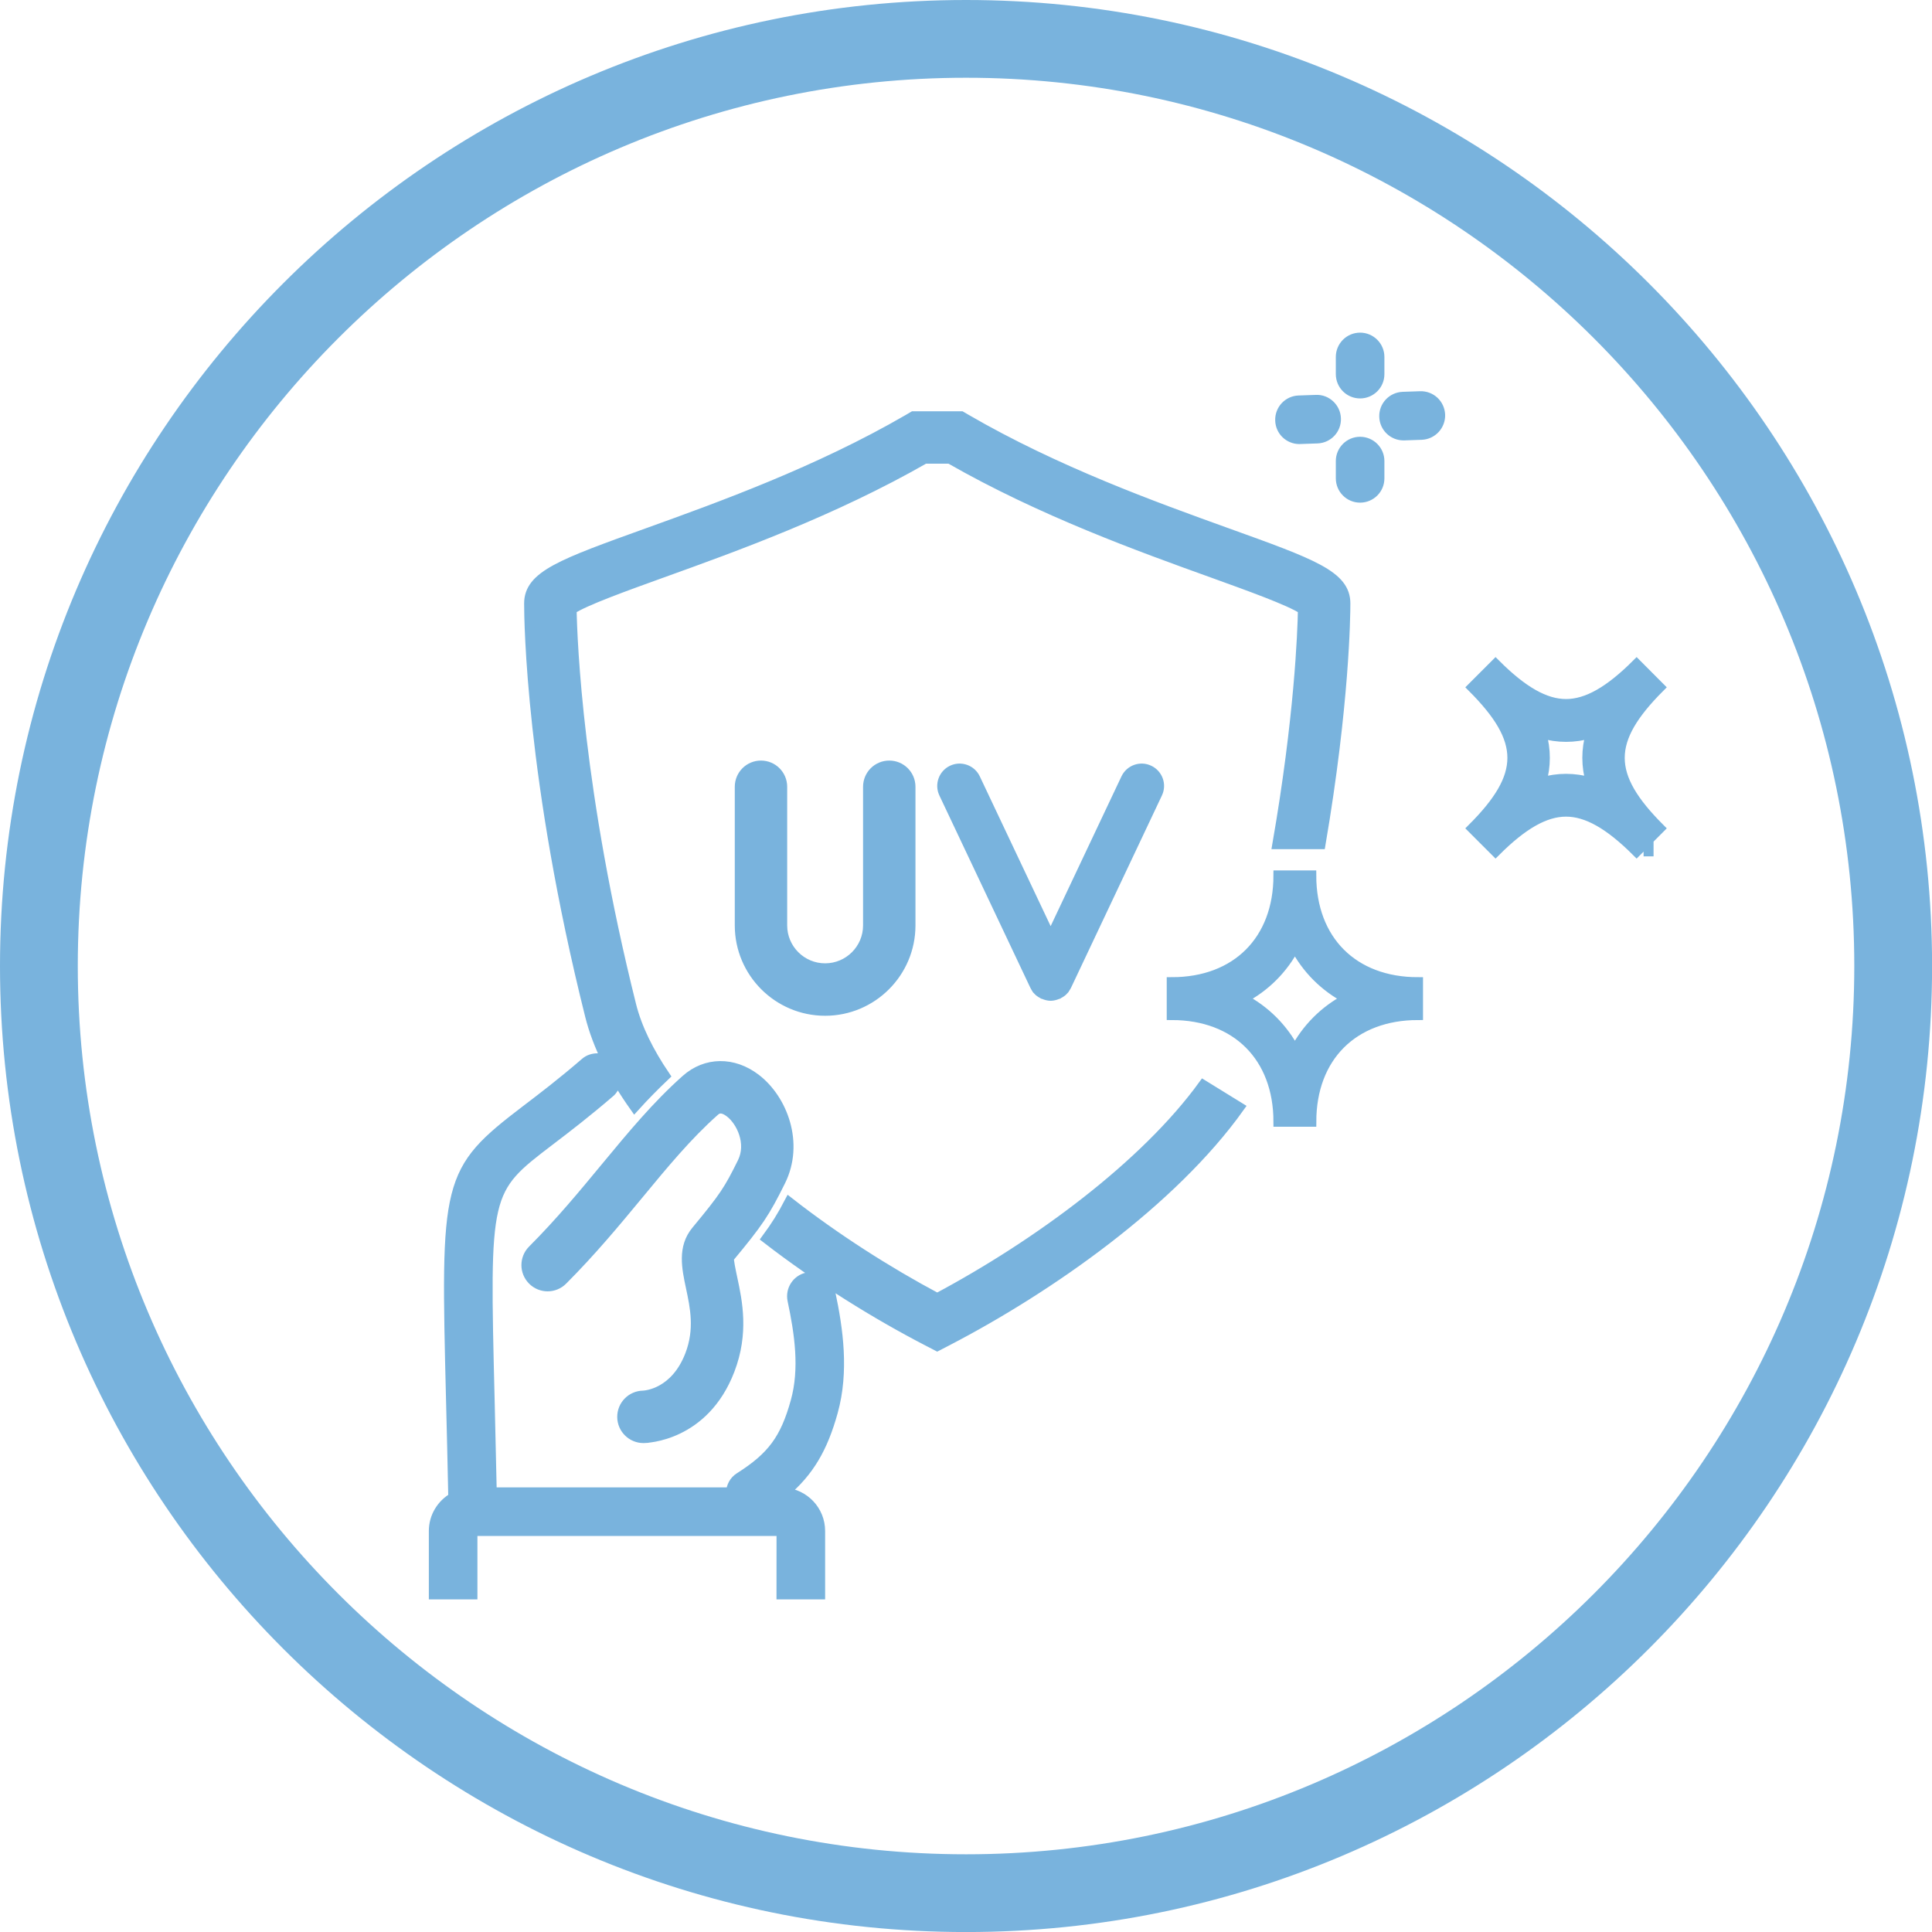
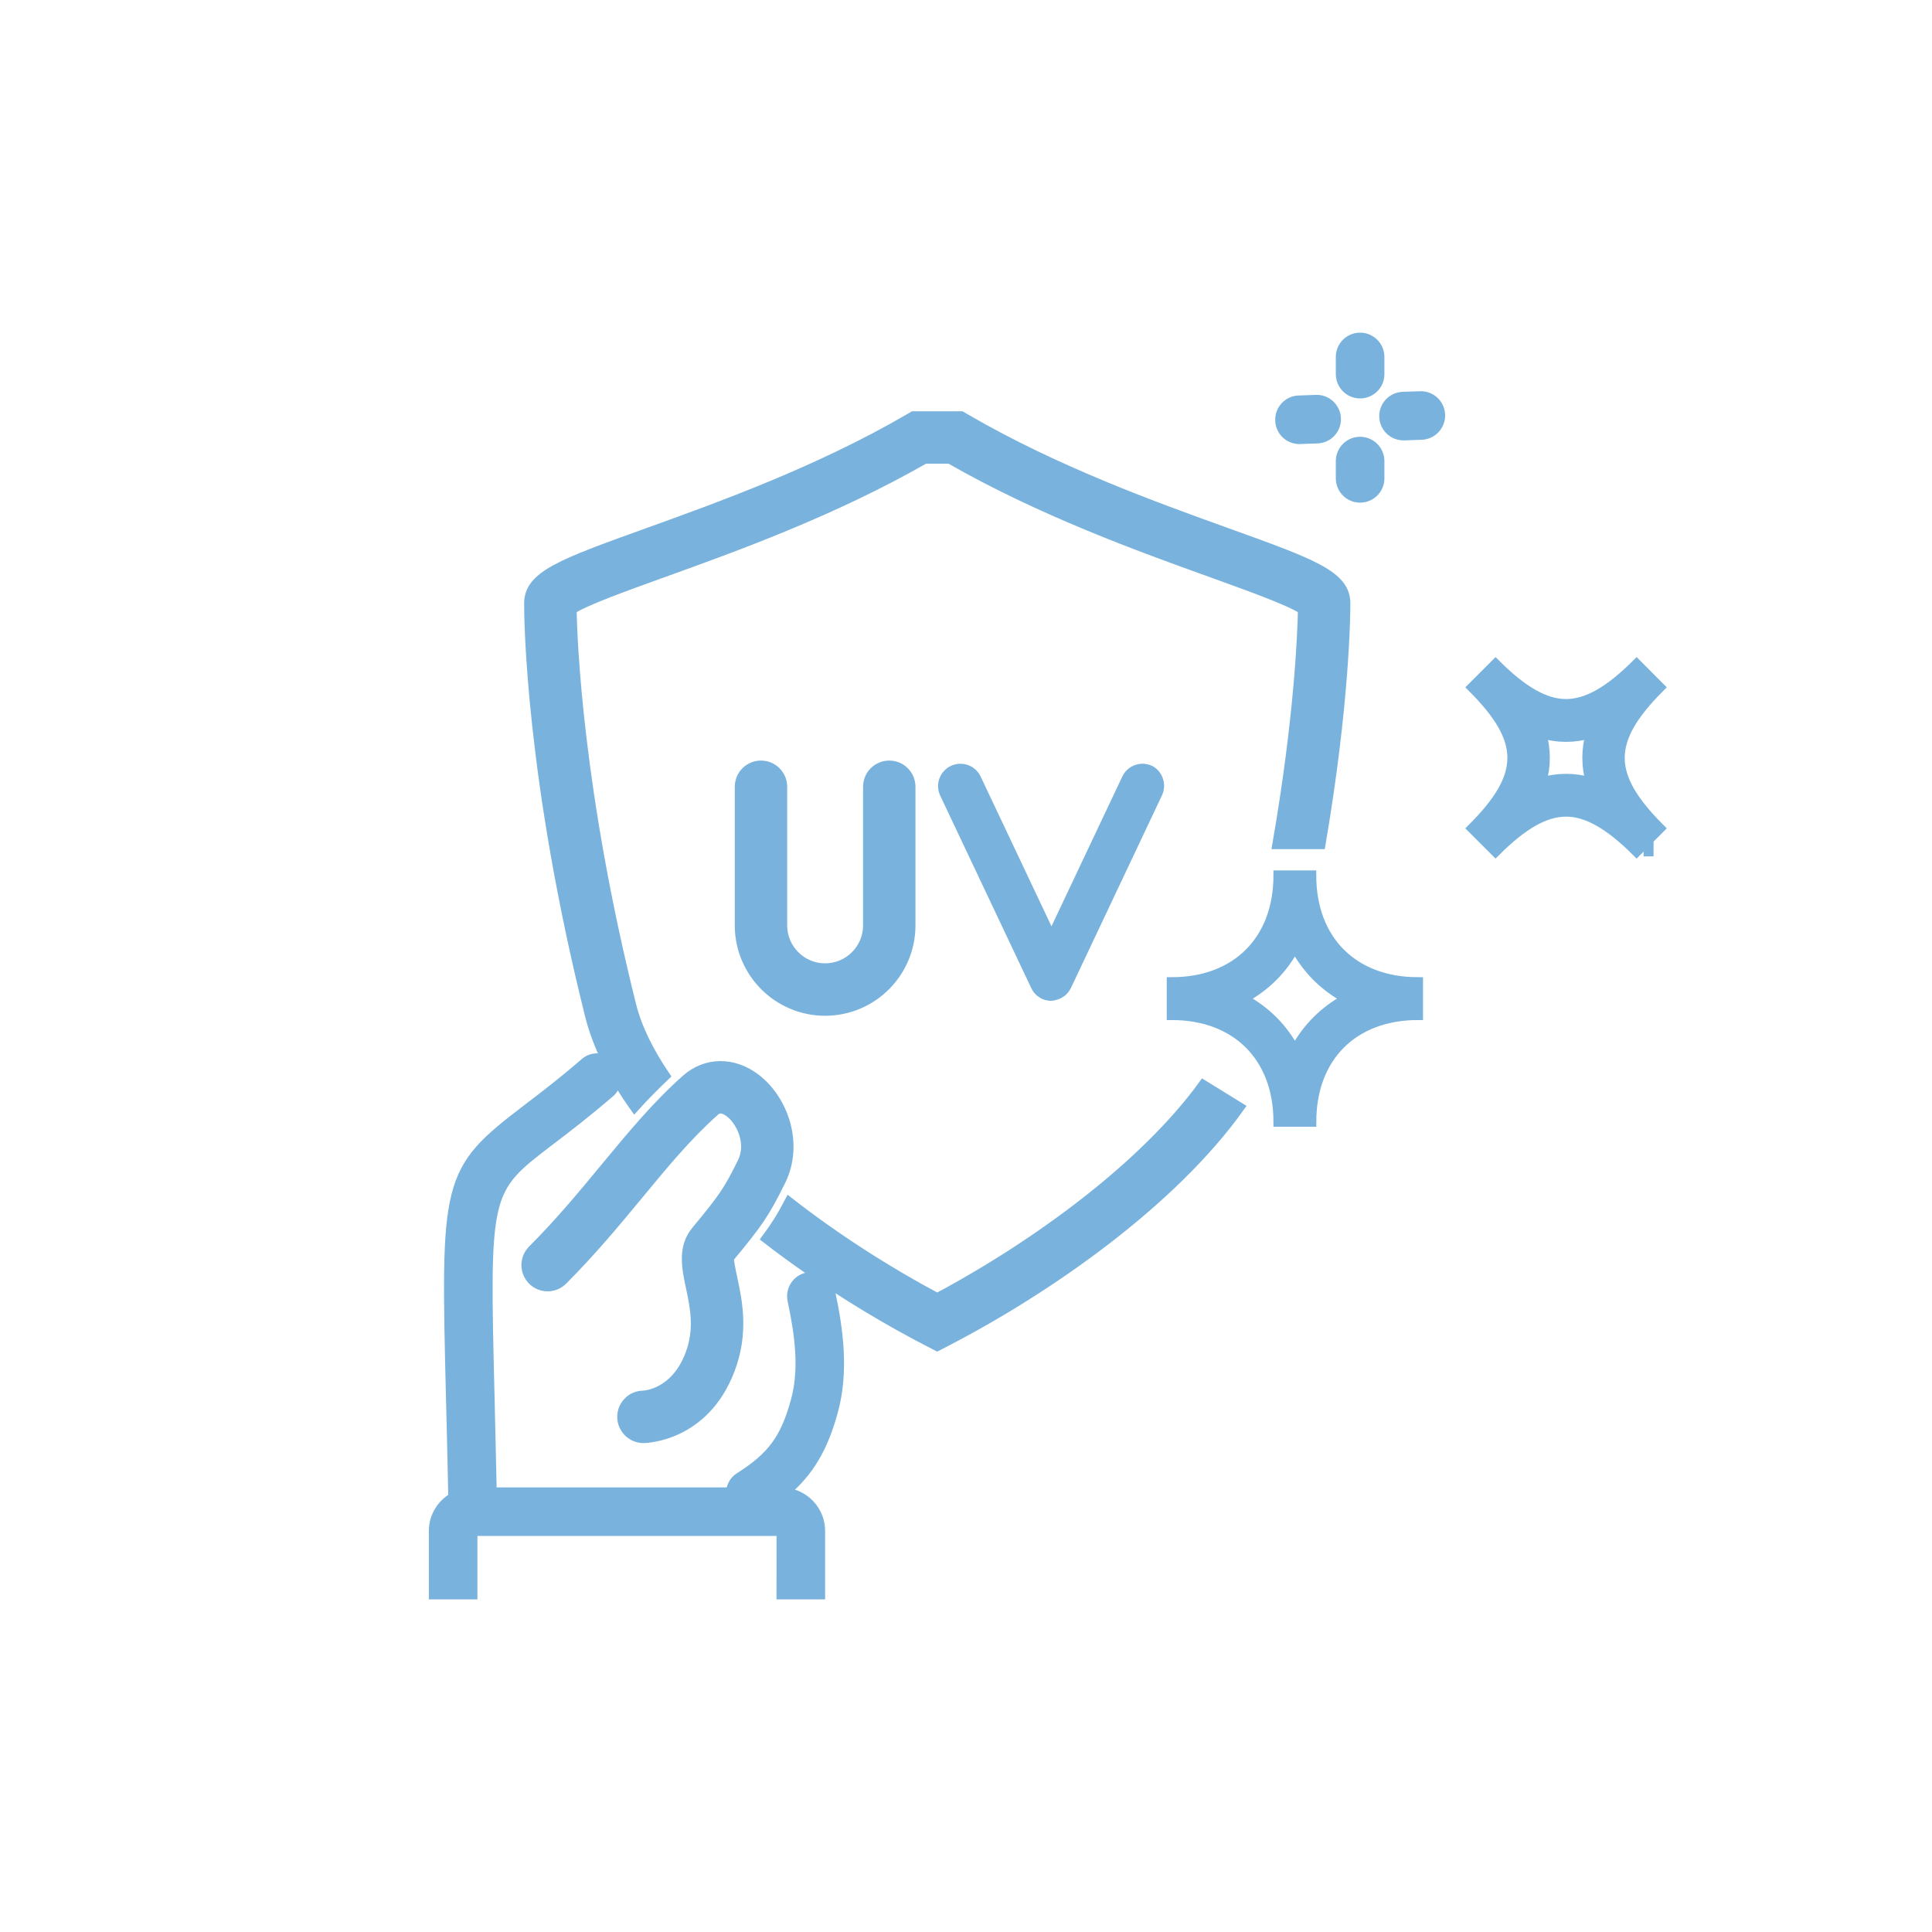
<svg xmlns="http://www.w3.org/2000/svg" version="1.1" id="Capa_1" x="0px" y="0px" width="48.48px" height="48.482px" viewBox="0 0 48.48 48.482" enable-background="new 0 0 48.48 48.482" xml:space="preserve">
  <g>
-     <path fill="#79B3DD" d="M24.241,48.481C10.875,48.481,0,37.608,0,24.24C0,10.874,10.875,0,24.241,0s24.241,10.874,24.241,24.24   C48.483,37.608,37.608,48.481,24.241,48.481 M24.241,1.951c-12.29,0-22.289,9.999-22.289,22.288   c0,12.291,9.999,22.291,22.289,22.291s22.289-10,22.289-22.291C46.531,11.95,36.531,1.951,24.241,1.951" />
    <path fill="#79B3DD" d="M20.839,32.448c0.19,0.902,0.343,1.961,0.06,2.979c-0.253,0.914-0.601,1.506-1.22,2.027   c0.502,0.035,0.901,0.451,0.901,0.963v1.592h-0.97l0.001-1.592h-7.756v1.592h-0.969v-1.592c0-0.359,0.198-0.67,0.488-0.838   c-0.018-0.906-0.038-1.713-0.056-2.424c-0.137-5.541-0.142-5.758,1.892-7.307c0.395-0.301,0.887-0.674,1.477-1.184   c0.088-0.076,0.196-0.107,0.304-0.109c0.117,0.252,0.247,0.504,0.399,0.754c-0.022,0.031-0.04,0.063-0.071,0.09   c-0.612,0.527-1.116,0.912-1.522,1.221c-1.64,1.25-1.64,1.25-1.51,6.512c0.017,0.68,0.035,1.453,0.053,2.316h6.002   c0.011-0.148,0.081-0.289,0.215-0.373c0.818-0.518,1.146-0.963,1.408-1.908c0.229-0.822,0.098-1.707-0.079-2.541   c-0.054-0.26,0.11-0.512,0.366-0.57C20.448,32.188,20.643,32.319,20.839,32.448 M22.315,19.21c-0.295,0-0.533,0.238-0.533,0.533   v3.479c0,0.593-0.483,1.076-1.077,1.076c-0.594,0-1.077-0.483-1.077-1.076v-3.479c0-0.295-0.238-0.533-0.533-0.533   c-0.294,0-0.532,0.238-0.532,0.533v3.479c0,1.181,0.961,2.142,2.142,2.142s2.142-0.961,2.142-2.142v-3.479   C22.847,19.448,22.609,19.21,22.315,19.21 M29.043,19.908l-2.283,4.83c-0.019,0.036-0.043,0.071-0.068,0.101   c0,0.002-0.002,0.002-0.002,0.004c-0.035,0.039-0.078,0.068-0.125,0.092c-0.006,0.002-0.008,0.008-0.014,0.011   s-0.013,0.002-0.02,0.004c-0.053,0.022-0.107,0.037-0.165,0.038h-0.001h-0.001h-0.001c-0.059-0.001-0.113-0.016-0.165-0.038   c-0.007-0.002-0.015-0.001-0.021-0.004s-0.008-0.009-0.014-0.011c-0.046-0.023-0.089-0.053-0.125-0.092   c0-0.002,0-0.002-0.001-0.004c-0.026-0.029-0.05-0.064-0.067-0.101l-2.285-4.83c-0.103-0.217-0.01-0.477,0.207-0.58   c0.218-0.104,0.479-0.01,0.581,0.207l1.891,3.997l1.89-3.997c0.103-0.217,0.363-0.311,0.581-0.207   C29.053,19.431,29.147,19.691,29.043,19.908 M16.152,36.085c0.062,0,1.516-0.035,2.157-1.703c0.36-0.934,0.193-1.723,0.07-2.297   c-0.042-0.197-0.098-0.465-0.086-0.523c0.74-0.891,0.897-1.125,1.293-1.924c0.471-0.951,0.053-2.053-0.623-2.57   c-0.562-0.43-1.247-0.422-1.745,0.02c-0.737,0.654-1.359,1.408-2.019,2.205c-0.559,0.676-1.137,1.377-1.835,2.076   c-0.207,0.209-0.207,0.545,0.002,0.754s0.546,0.207,0.753-0.002c0.732-0.734,1.327-1.453,1.902-2.148   c0.632-0.766,1.229-1.488,1.905-2.088c0.053-0.047,0.162-0.143,0.39,0.031c0.284,0.217,0.551,0.771,0.315,1.25   c-0.34,0.688-0.447,0.859-1.158,1.717c-0.35,0.42-0.241,0.93-0.136,1.424s0.224,1.053-0.022,1.693   c-0.369,0.959-1.101,1.016-1.175,1.02c-0.294,0.004-0.53,0.244-0.527,0.539c0.003,0.291,0.241,0.527,0.533,0.527H16.152z    M23.518,32.575c-1.26-0.672-2.552-1.498-3.713-2.404c-0.181,0.346-0.338,0.598-0.567,0.908c1.31,1.012,2.734,1.896,4.035,2.57   l0.245,0.127l0.245-0.127c2.583-1.34,5.654-3.502,7.338-5.863l-0.906-0.559C28.738,29.235,26.061,31.219,23.518,32.575    M33.76,15.142c0,0.317-0.025,2.539-0.623,6.041h-1.084c0.551-3.17,0.631-5.315,0.641-5.891c-0.314-0.214-1.354-0.588-2.279-0.922   c-1.809-0.651-4.275-1.539-6.582-2.86h-0.628c-2.307,1.321-4.772,2.209-6.581,2.86c-0.926,0.334-1.966,0.708-2.28,0.922   c0.015,0.795,0.156,4.576,1.495,9.932c0.145,0.58,0.443,1.176,0.846,1.771c-0.263,0.249-0.517,0.507-0.76,0.776   c-0.532-0.75-0.928-1.519-1.12-2.289c-1.486-5.942-1.528-9.906-1.528-10.339c0-0.699,0.813-0.992,2.986-1.774   c1.803-0.65,4.273-1.539,6.532-2.851l0.124-0.073h1.2l0.125,0.073c2.259,1.312,4.728,2.201,6.532,2.851   C32.948,14.15,33.76,14.443,33.76,15.142 M35.235,10.926l0.435-0.015c0.267-0.01,0.476-0.234,0.468-0.501   c-0.01-0.268-0.231-0.477-0.502-0.468l-0.434,0.015c-0.268,0.01-0.477,0.234-0.467,0.501c0.009,0.263,0.224,0.468,0.482,0.468   C35.223,10.926,35.229,10.926,35.235,10.926 M32.606,11.018c-0.26,0-0.475-0.206-0.482-0.468c-0.01-0.268,0.199-0.492,0.466-0.501   l0.433-0.015c0.263-0.013,0.492,0.2,0.5,0.467c0.011,0.267-0.199,0.492-0.467,0.501l-0.431,0.015   C32.618,11.018,32.613,11.018,32.606,11.018 M34.129,12.488c-0.268,0-0.484-0.217-0.484-0.485v-0.434   c0-0.267,0.217-0.484,0.484-0.484s0.485,0.217,0.485,0.484v0.434C34.615,12.271,34.397,12.488,34.129,12.488 M34.129,9.873   c-0.268,0-0.484-0.217-0.484-0.485V8.957c0-0.268,0.217-0.485,0.484-0.485s0.485,0.217,0.485,0.485v0.431   C34.615,9.656,34.397,9.873,34.129,9.873 M32.905,28.149H32.08c0-1.627-1.051-2.678-2.678-2.678v-0.825   c1.627,0,2.678-1.052,2.678-2.679h0.824c0,1.627,1.051,2.679,2.679,2.679v0.825C33.955,25.471,32.905,26.522,32.905,28.149    M31.184,25.059c0.564,0.297,1.012,0.744,1.309,1.308c0.297-0.563,0.744-1.011,1.309-1.308c-0.564-0.297-1.012-0.745-1.309-1.31   C32.196,24.315,31.748,24.762,31.184,25.059 M41.368,21.489l-0.002-0.419l-0.298,0.298c-0.684-0.683-1.246-1.001-1.771-1.001   s-1.086,0.318-1.769,1.001l-0.582-0.582c1.339-1.339,1.339-2.199,0-3.539l0.582-0.582c0.683,0.683,1.244,1.001,1.769,1.001   s1.087-0.318,1.771-1.001l0.58,0.582c-1.338,1.34-1.338,2.2,0,3.539l-0.28,0.281V21.489z M39.298,19.543   c0.207,0,0.414,0.03,0.622,0.09c-0.119-0.412-0.119-0.821,0-1.233c-0.416,0.121-0.828,0.121-1.244,0   c0.119,0.412,0.119,0.821,0,1.233C38.885,19.573,39.091,19.543,39.298,19.543" />
-     <path fill="none" stroke="#79B3DD" stroke-width="0.25" stroke-miterlimit="10" d="M20.839,32.448   c0.19,0.902,0.343,1.961,0.06,2.979c-0.253,0.914-0.601,1.506-1.22,2.027c0.502,0.035,0.901,0.451,0.901,0.963v1.592h-0.97   l0.001-1.592h-7.756v1.592h-0.969v-1.592c0-0.359,0.198-0.67,0.488-0.838c-0.018-0.906-0.038-1.713-0.056-2.424   c-0.137-5.541-0.142-5.758,1.892-7.307c0.395-0.301,0.887-0.674,1.477-1.184c0.088-0.076,0.196-0.107,0.304-0.109   c0.117,0.252,0.247,0.504,0.399,0.754c-0.022,0.031-0.04,0.063-0.071,0.09c-0.612,0.527-1.116,0.912-1.522,1.221   c-1.64,1.25-1.64,1.25-1.51,6.512c0.017,0.68,0.035,1.453,0.053,2.316h6.002c0.011-0.148,0.081-0.289,0.215-0.373   c0.818-0.518,1.146-0.963,1.408-1.908c0.229-0.822,0.098-1.707-0.079-2.541c-0.054-0.26,0.11-0.512,0.366-0.57   C20.448,32.188,20.643,32.319,20.839,32.448z M22.315,19.21c-0.295,0-0.533,0.238-0.533,0.533v3.479   c0,0.593-0.483,1.076-1.077,1.076c-0.594,0-1.077-0.483-1.077-1.076v-3.479c0-0.295-0.238-0.533-0.533-0.533   c-0.294,0-0.532,0.238-0.532,0.533v3.479c0,1.181,0.961,2.142,2.142,2.142s2.142-0.961,2.142-2.142v-3.479   C22.847,19.448,22.609,19.21,22.315,19.21z M29.043,19.908l-2.283,4.83c-0.019,0.036-0.043,0.071-0.068,0.101   c0,0.002-0.002,0.002-0.002,0.004c-0.035,0.039-0.078,0.068-0.125,0.092c-0.006,0.002-0.008,0.008-0.014,0.011   s-0.013,0.002-0.02,0.004c-0.053,0.022-0.107,0.037-0.165,0.038h-0.001h-0.001h-0.001c-0.059-0.001-0.113-0.016-0.165-0.038   c-0.007-0.002-0.015-0.001-0.021-0.004s-0.008-0.009-0.014-0.011c-0.046-0.023-0.089-0.053-0.125-0.092   c0-0.002,0-0.002-0.001-0.004c-0.026-0.029-0.05-0.064-0.067-0.101l-2.285-4.83c-0.103-0.217-0.01-0.477,0.207-0.58   c0.218-0.104,0.479-0.01,0.581,0.207l1.891,3.997l1.89-3.997c0.103-0.217,0.363-0.311,0.581-0.207   C29.053,19.431,29.147,19.691,29.043,19.908z M16.152,36.085c0.062,0,1.516-0.035,2.157-1.703c0.36-0.934,0.193-1.723,0.07-2.297   c-0.042-0.197-0.098-0.465-0.086-0.523c0.74-0.891,0.897-1.125,1.293-1.924c0.471-0.951,0.053-2.053-0.623-2.57   c-0.562-0.43-1.247-0.422-1.745,0.02c-0.737,0.654-1.359,1.408-2.019,2.205c-0.559,0.676-1.137,1.377-1.835,2.076   c-0.207,0.209-0.207,0.545,0.002,0.754s0.546,0.207,0.753-0.002c0.732-0.734,1.327-1.453,1.902-2.148   c0.632-0.766,1.229-1.488,1.905-2.088c0.053-0.047,0.162-0.143,0.39,0.031c0.284,0.217,0.551,0.771,0.315,1.25   c-0.34,0.688-0.447,0.859-1.158,1.717c-0.35,0.42-0.241,0.93-0.136,1.424s0.224,1.053-0.022,1.693   c-0.369,0.959-1.101,1.016-1.175,1.02c-0.294,0.004-0.53,0.244-0.527,0.539c0.003,0.291,0.241,0.527,0.533,0.527H16.152z    M23.518,32.575c-1.26-0.672-2.552-1.498-3.713-2.404c-0.181,0.346-0.338,0.598-0.567,0.908c1.31,1.012,2.734,1.896,4.035,2.57   l0.245,0.127l0.245-0.127c2.583-1.34,5.654-3.502,7.338-5.863l-0.906-0.559C28.738,29.235,26.061,31.219,23.518,32.575z    M33.76,15.142c0,0.317-0.025,2.539-0.623,6.041h-1.084c0.551-3.17,0.631-5.315,0.641-5.891c-0.314-0.214-1.354-0.588-2.279-0.922   c-1.809-0.651-4.275-1.539-6.582-2.86h-0.628c-2.307,1.321-4.772,2.209-6.581,2.86c-0.926,0.334-1.966,0.708-2.28,0.922   c0.015,0.795,0.156,4.576,1.495,9.932c0.145,0.58,0.443,1.176,0.846,1.771c-0.263,0.249-0.517,0.507-0.76,0.776   c-0.532-0.75-0.928-1.519-1.12-2.289c-1.486-5.942-1.528-9.906-1.528-10.339c0-0.699,0.813-0.992,2.986-1.774   c1.803-0.65,4.273-1.539,6.532-2.851l0.124-0.073h1.2l0.125,0.073c2.259,1.312,4.728,2.201,6.532,2.851   C32.948,14.15,33.76,14.443,33.76,15.142z M35.235,10.926l0.435-0.015c0.267-0.01,0.476-0.234,0.468-0.501   c-0.01-0.268-0.231-0.477-0.502-0.468l-0.434,0.015c-0.268,0.01-0.477,0.234-0.467,0.501c0.009,0.263,0.224,0.468,0.482,0.468   C35.223,10.926,35.229,10.926,35.235,10.926z M32.606,11.018c-0.26,0-0.475-0.206-0.482-0.468c-0.01-0.268,0.199-0.492,0.466-0.501   l0.433-0.015c0.263-0.013,0.492,0.2,0.5,0.467c0.011,0.267-0.199,0.492-0.467,0.501l-0.431,0.015   C32.618,11.018,32.613,11.018,32.606,11.018z M34.129,12.488c-0.268,0-0.484-0.217-0.484-0.485v-0.434   c0-0.267,0.217-0.484,0.484-0.484s0.485,0.217,0.485,0.484v0.434C34.615,12.271,34.397,12.488,34.129,12.488z M34.129,9.873   c-0.268,0-0.484-0.217-0.484-0.485V8.957c0-0.268,0.217-0.485,0.484-0.485s0.485,0.217,0.485,0.485v0.431   C34.615,9.656,34.397,9.873,34.129,9.873z M32.905,28.149H32.08c0-1.627-1.051-2.678-2.678-2.678v-0.825   c1.627,0,2.678-1.052,2.678-2.679h0.824c0,1.627,1.051,2.679,2.679,2.679v0.825C33.955,25.471,32.905,26.522,32.905,28.149z    M31.184,25.059c0.564,0.297,1.012,0.744,1.309,1.308c0.297-0.563,0.744-1.011,1.309-1.308c-0.564-0.297-1.012-0.745-1.309-1.31   C32.196,24.315,31.748,24.762,31.184,25.059z M41.368,21.489l-0.002-0.419l-0.298,0.298c-0.684-0.683-1.246-1.001-1.771-1.001   s-1.086,0.318-1.769,1.001l-0.582-0.582c1.339-1.339,1.339-2.199,0-3.539l0.582-0.582c0.683,0.683,1.244,1.001,1.769,1.001   s1.087-0.318,1.771-1.001l0.58,0.582c-1.338,1.34-1.338,2.2,0,3.539l-0.28,0.281V21.489z M39.298,19.543   c0.207,0,0.414,0.03,0.622,0.09c-0.119-0.412-0.119-0.821,0-1.233c-0.416,0.121-0.828,0.121-1.244,0   c0.119,0.412,0.119,0.821,0,1.233C38.885,19.573,39.091,19.543,39.298,19.543z" />
+     <path fill="none" stroke="#79B3DD" stroke-width="0.25" stroke-miterlimit="10" d="M20.839,32.448   c0.19,0.902,0.343,1.961,0.06,2.979c-0.253,0.914-0.601,1.506-1.22,2.027c0.502,0.035,0.901,0.451,0.901,0.963v1.592h-0.97   l0.001-1.592h-7.756v1.592h-0.969v-1.592c0-0.359,0.198-0.67,0.488-0.838c-0.018-0.906-0.038-1.713-0.056-2.424   c-0.137-5.541-0.142-5.758,1.892-7.307c0.395-0.301,0.887-0.674,1.477-1.184c0.088-0.076,0.196-0.107,0.304-0.109   c0.117,0.252,0.247,0.504,0.399,0.754c-0.022,0.031-0.04,0.063-0.071,0.09c-0.612,0.527-1.116,0.912-1.522,1.221   c-1.64,1.25-1.64,1.25-1.51,6.512c0.017,0.68,0.035,1.453,0.053,2.316h6.002c0.011-0.148,0.081-0.289,0.215-0.373   c0.818-0.518,1.146-0.963,1.408-1.908c0.229-0.822,0.098-1.707-0.079-2.541c-0.054-0.26,0.11-0.512,0.366-0.57   C20.448,32.188,20.643,32.319,20.839,32.448z M22.315,19.21c-0.295,0-0.533,0.238-0.533,0.533v3.479   c0,0.593-0.483,1.076-1.077,1.076c-0.594,0-1.077-0.483-1.077-1.076v-3.479c0-0.295-0.238-0.533-0.533-0.533   c-0.294,0-0.532,0.238-0.532,0.533v3.479c0,1.181,0.961,2.142,2.142,2.142s2.142-0.961,2.142-2.142v-3.479   C22.847,19.448,22.609,19.21,22.315,19.21z M29.043,19.908l-2.283,4.83c-0.019,0.036-0.043,0.071-0.068,0.101   c0,0.002-0.002,0.002-0.002,0.004c-0.035,0.039-0.078,0.068-0.125,0.092c-0.006,0.002-0.008,0.008-0.014,0.011   s-0.013,0.002-0.02,0.004c-0.053,0.022-0.107,0.037-0.165,0.038h-0.001h-0.001h-0.001c-0.059-0.001-0.113-0.016-0.165-0.038   s-0.008-0.009-0.014-0.011c-0.046-0.023-0.089-0.053-0.125-0.092   c0-0.002,0-0.002-0.001-0.004c-0.026-0.029-0.05-0.064-0.067-0.101l-2.285-4.83c-0.103-0.217-0.01-0.477,0.207-0.58   c0.218-0.104,0.479-0.01,0.581,0.207l1.891,3.997l1.89-3.997c0.103-0.217,0.363-0.311,0.581-0.207   C29.053,19.431,29.147,19.691,29.043,19.908z M16.152,36.085c0.062,0,1.516-0.035,2.157-1.703c0.36-0.934,0.193-1.723,0.07-2.297   c-0.042-0.197-0.098-0.465-0.086-0.523c0.74-0.891,0.897-1.125,1.293-1.924c0.471-0.951,0.053-2.053-0.623-2.57   c-0.562-0.43-1.247-0.422-1.745,0.02c-0.737,0.654-1.359,1.408-2.019,2.205c-0.559,0.676-1.137,1.377-1.835,2.076   c-0.207,0.209-0.207,0.545,0.002,0.754s0.546,0.207,0.753-0.002c0.732-0.734,1.327-1.453,1.902-2.148   c0.632-0.766,1.229-1.488,1.905-2.088c0.053-0.047,0.162-0.143,0.39,0.031c0.284,0.217,0.551,0.771,0.315,1.25   c-0.34,0.688-0.447,0.859-1.158,1.717c-0.35,0.42-0.241,0.93-0.136,1.424s0.224,1.053-0.022,1.693   c-0.369,0.959-1.101,1.016-1.175,1.02c-0.294,0.004-0.53,0.244-0.527,0.539c0.003,0.291,0.241,0.527,0.533,0.527H16.152z    M23.518,32.575c-1.26-0.672-2.552-1.498-3.713-2.404c-0.181,0.346-0.338,0.598-0.567,0.908c1.31,1.012,2.734,1.896,4.035,2.57   l0.245,0.127l0.245-0.127c2.583-1.34,5.654-3.502,7.338-5.863l-0.906-0.559C28.738,29.235,26.061,31.219,23.518,32.575z    M33.76,15.142c0,0.317-0.025,2.539-0.623,6.041h-1.084c0.551-3.17,0.631-5.315,0.641-5.891c-0.314-0.214-1.354-0.588-2.279-0.922   c-1.809-0.651-4.275-1.539-6.582-2.86h-0.628c-2.307,1.321-4.772,2.209-6.581,2.86c-0.926,0.334-1.966,0.708-2.28,0.922   c0.015,0.795,0.156,4.576,1.495,9.932c0.145,0.58,0.443,1.176,0.846,1.771c-0.263,0.249-0.517,0.507-0.76,0.776   c-0.532-0.75-0.928-1.519-1.12-2.289c-1.486-5.942-1.528-9.906-1.528-10.339c0-0.699,0.813-0.992,2.986-1.774   c1.803-0.65,4.273-1.539,6.532-2.851l0.124-0.073h1.2l0.125,0.073c2.259,1.312,4.728,2.201,6.532,2.851   C32.948,14.15,33.76,14.443,33.76,15.142z M35.235,10.926l0.435-0.015c0.267-0.01,0.476-0.234,0.468-0.501   c-0.01-0.268-0.231-0.477-0.502-0.468l-0.434,0.015c-0.268,0.01-0.477,0.234-0.467,0.501c0.009,0.263,0.224,0.468,0.482,0.468   C35.223,10.926,35.229,10.926,35.235,10.926z M32.606,11.018c-0.26,0-0.475-0.206-0.482-0.468c-0.01-0.268,0.199-0.492,0.466-0.501   l0.433-0.015c0.263-0.013,0.492,0.2,0.5,0.467c0.011,0.267-0.199,0.492-0.467,0.501l-0.431,0.015   C32.618,11.018,32.613,11.018,32.606,11.018z M34.129,12.488c-0.268,0-0.484-0.217-0.484-0.485v-0.434   c0-0.267,0.217-0.484,0.484-0.484s0.485,0.217,0.485,0.484v0.434C34.615,12.271,34.397,12.488,34.129,12.488z M34.129,9.873   c-0.268,0-0.484-0.217-0.484-0.485V8.957c0-0.268,0.217-0.485,0.484-0.485s0.485,0.217,0.485,0.485v0.431   C34.615,9.656,34.397,9.873,34.129,9.873z M32.905,28.149H32.08c0-1.627-1.051-2.678-2.678-2.678v-0.825   c1.627,0,2.678-1.052,2.678-2.679h0.824c0,1.627,1.051,2.679,2.679,2.679v0.825C33.955,25.471,32.905,26.522,32.905,28.149z    M31.184,25.059c0.564,0.297,1.012,0.744,1.309,1.308c0.297-0.563,0.744-1.011,1.309-1.308c-0.564-0.297-1.012-0.745-1.309-1.31   C32.196,24.315,31.748,24.762,31.184,25.059z M41.368,21.489l-0.002-0.419l-0.298,0.298c-0.684-0.683-1.246-1.001-1.771-1.001   s-1.086,0.318-1.769,1.001l-0.582-0.582c1.339-1.339,1.339-2.199,0-3.539l0.582-0.582c0.683,0.683,1.244,1.001,1.769,1.001   s1.087-0.318,1.771-1.001l0.58,0.582c-1.338,1.34-1.338,2.2,0,3.539l-0.28,0.281V21.489z M39.298,19.543   c0.207,0,0.414,0.03,0.622,0.09c-0.119-0.412-0.119-0.821,0-1.233c-0.416,0.121-0.828,0.121-1.244,0   c0.119,0.412,0.119,0.821,0,1.233C38.885,19.573,39.091,19.543,39.298,19.543z" />
  </g>
</svg>